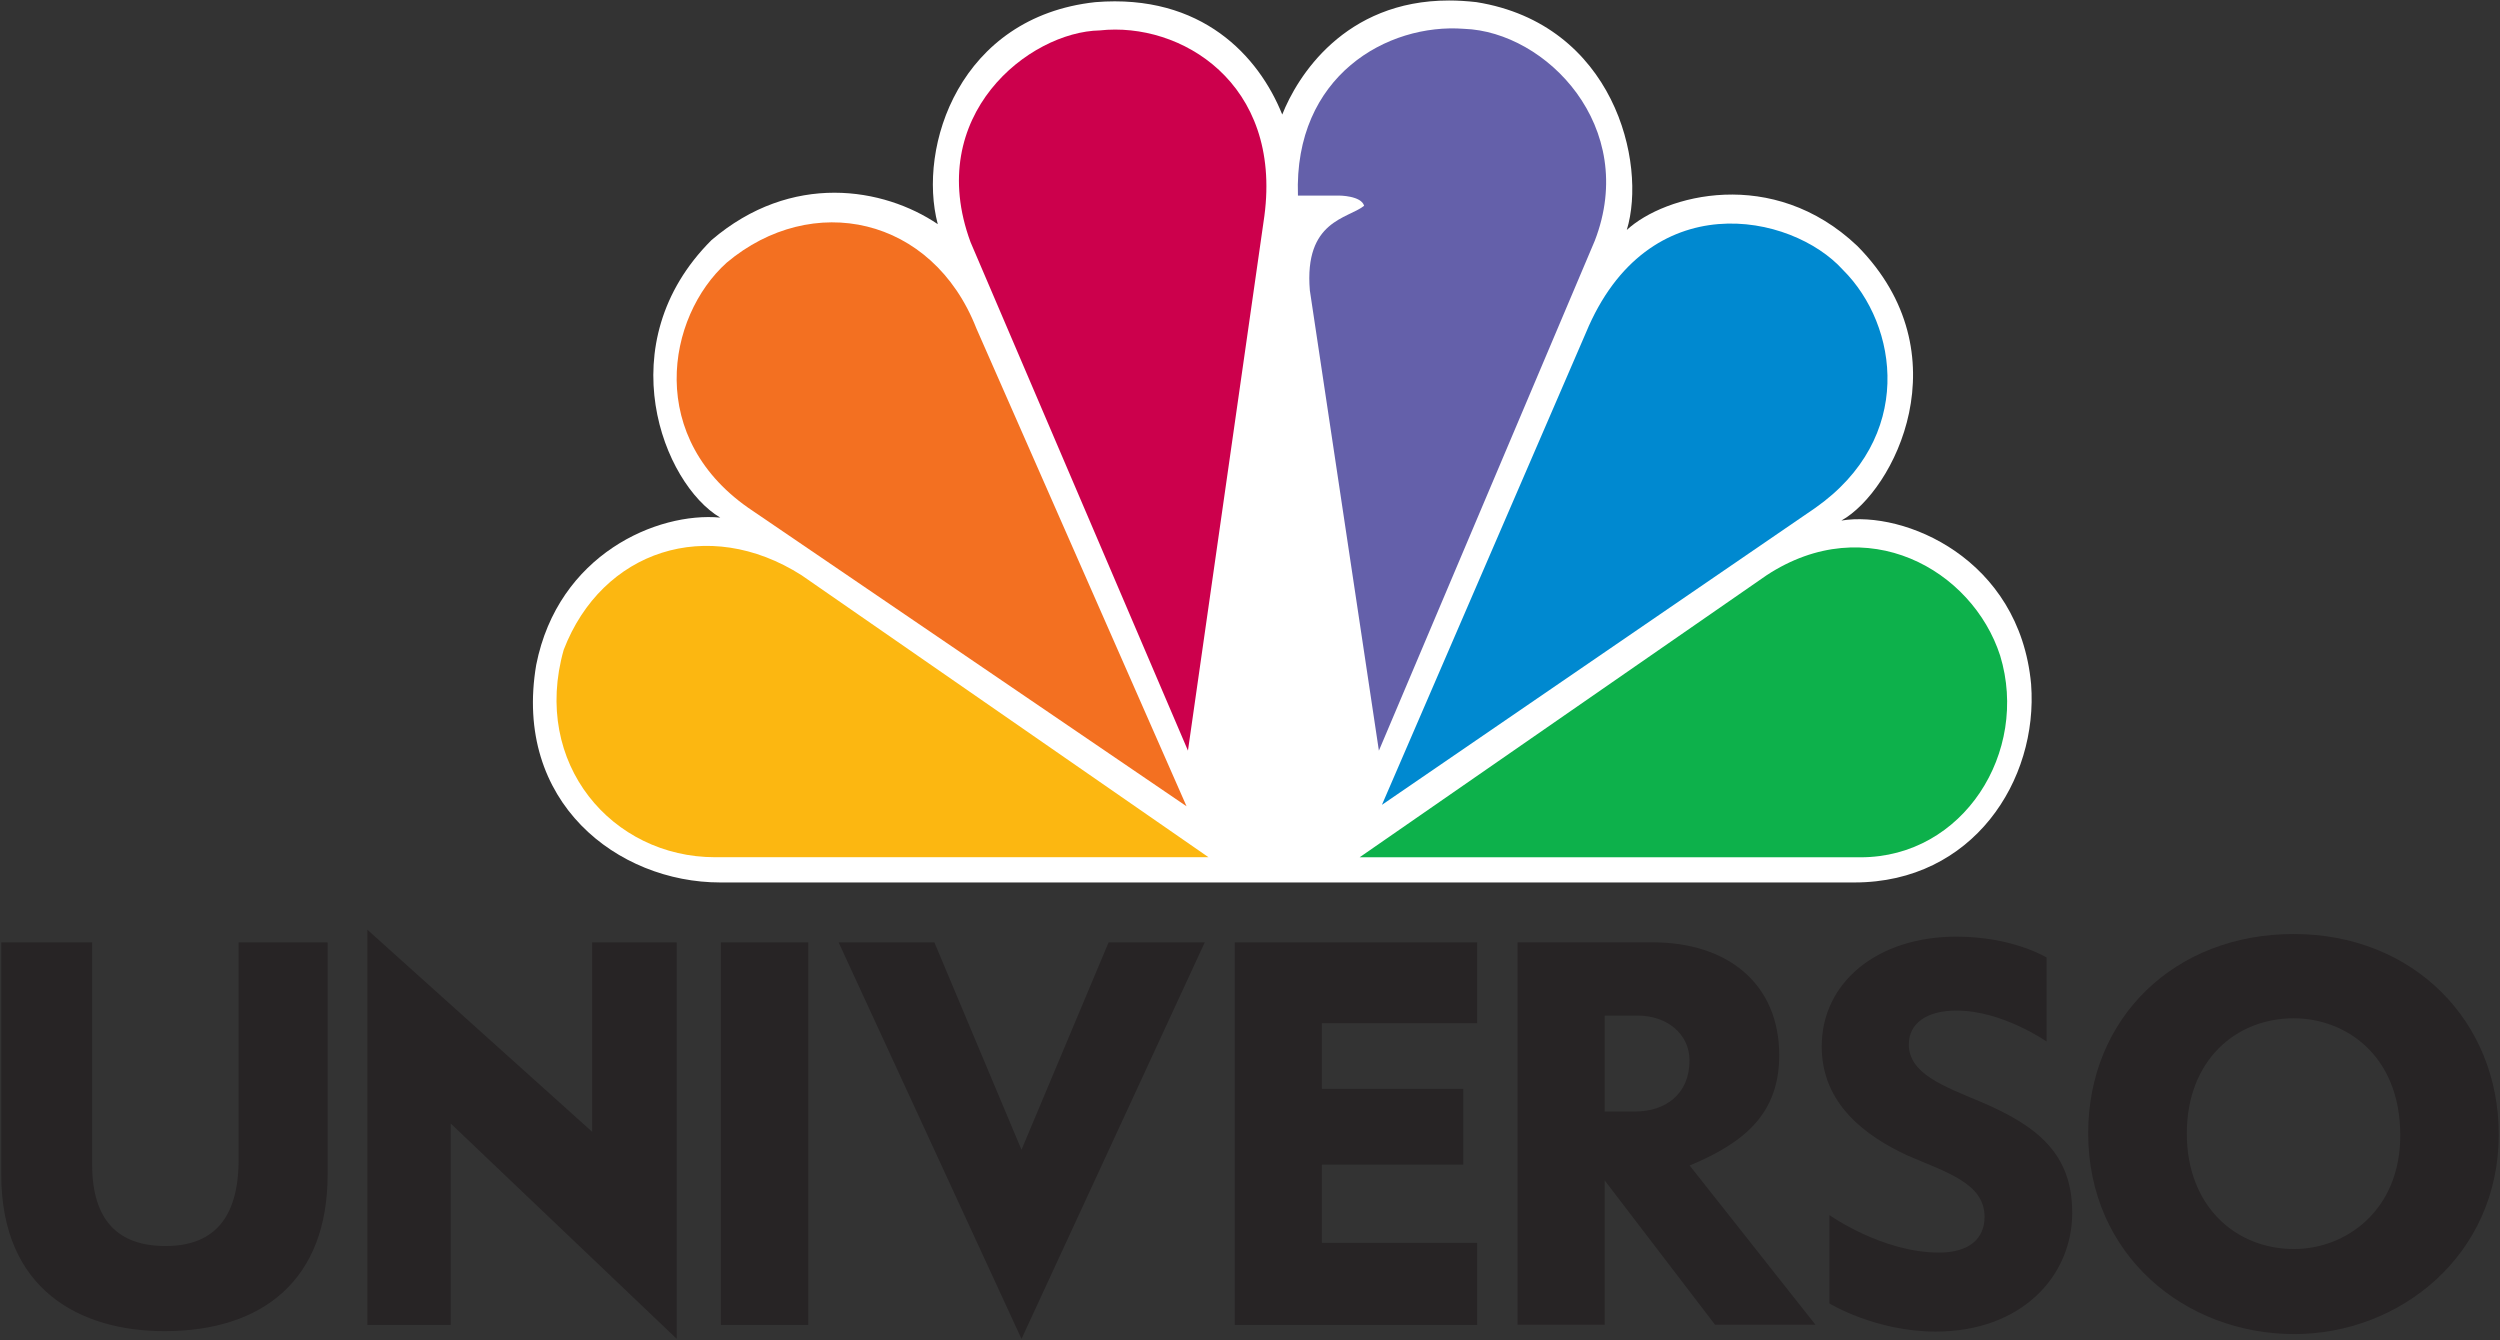
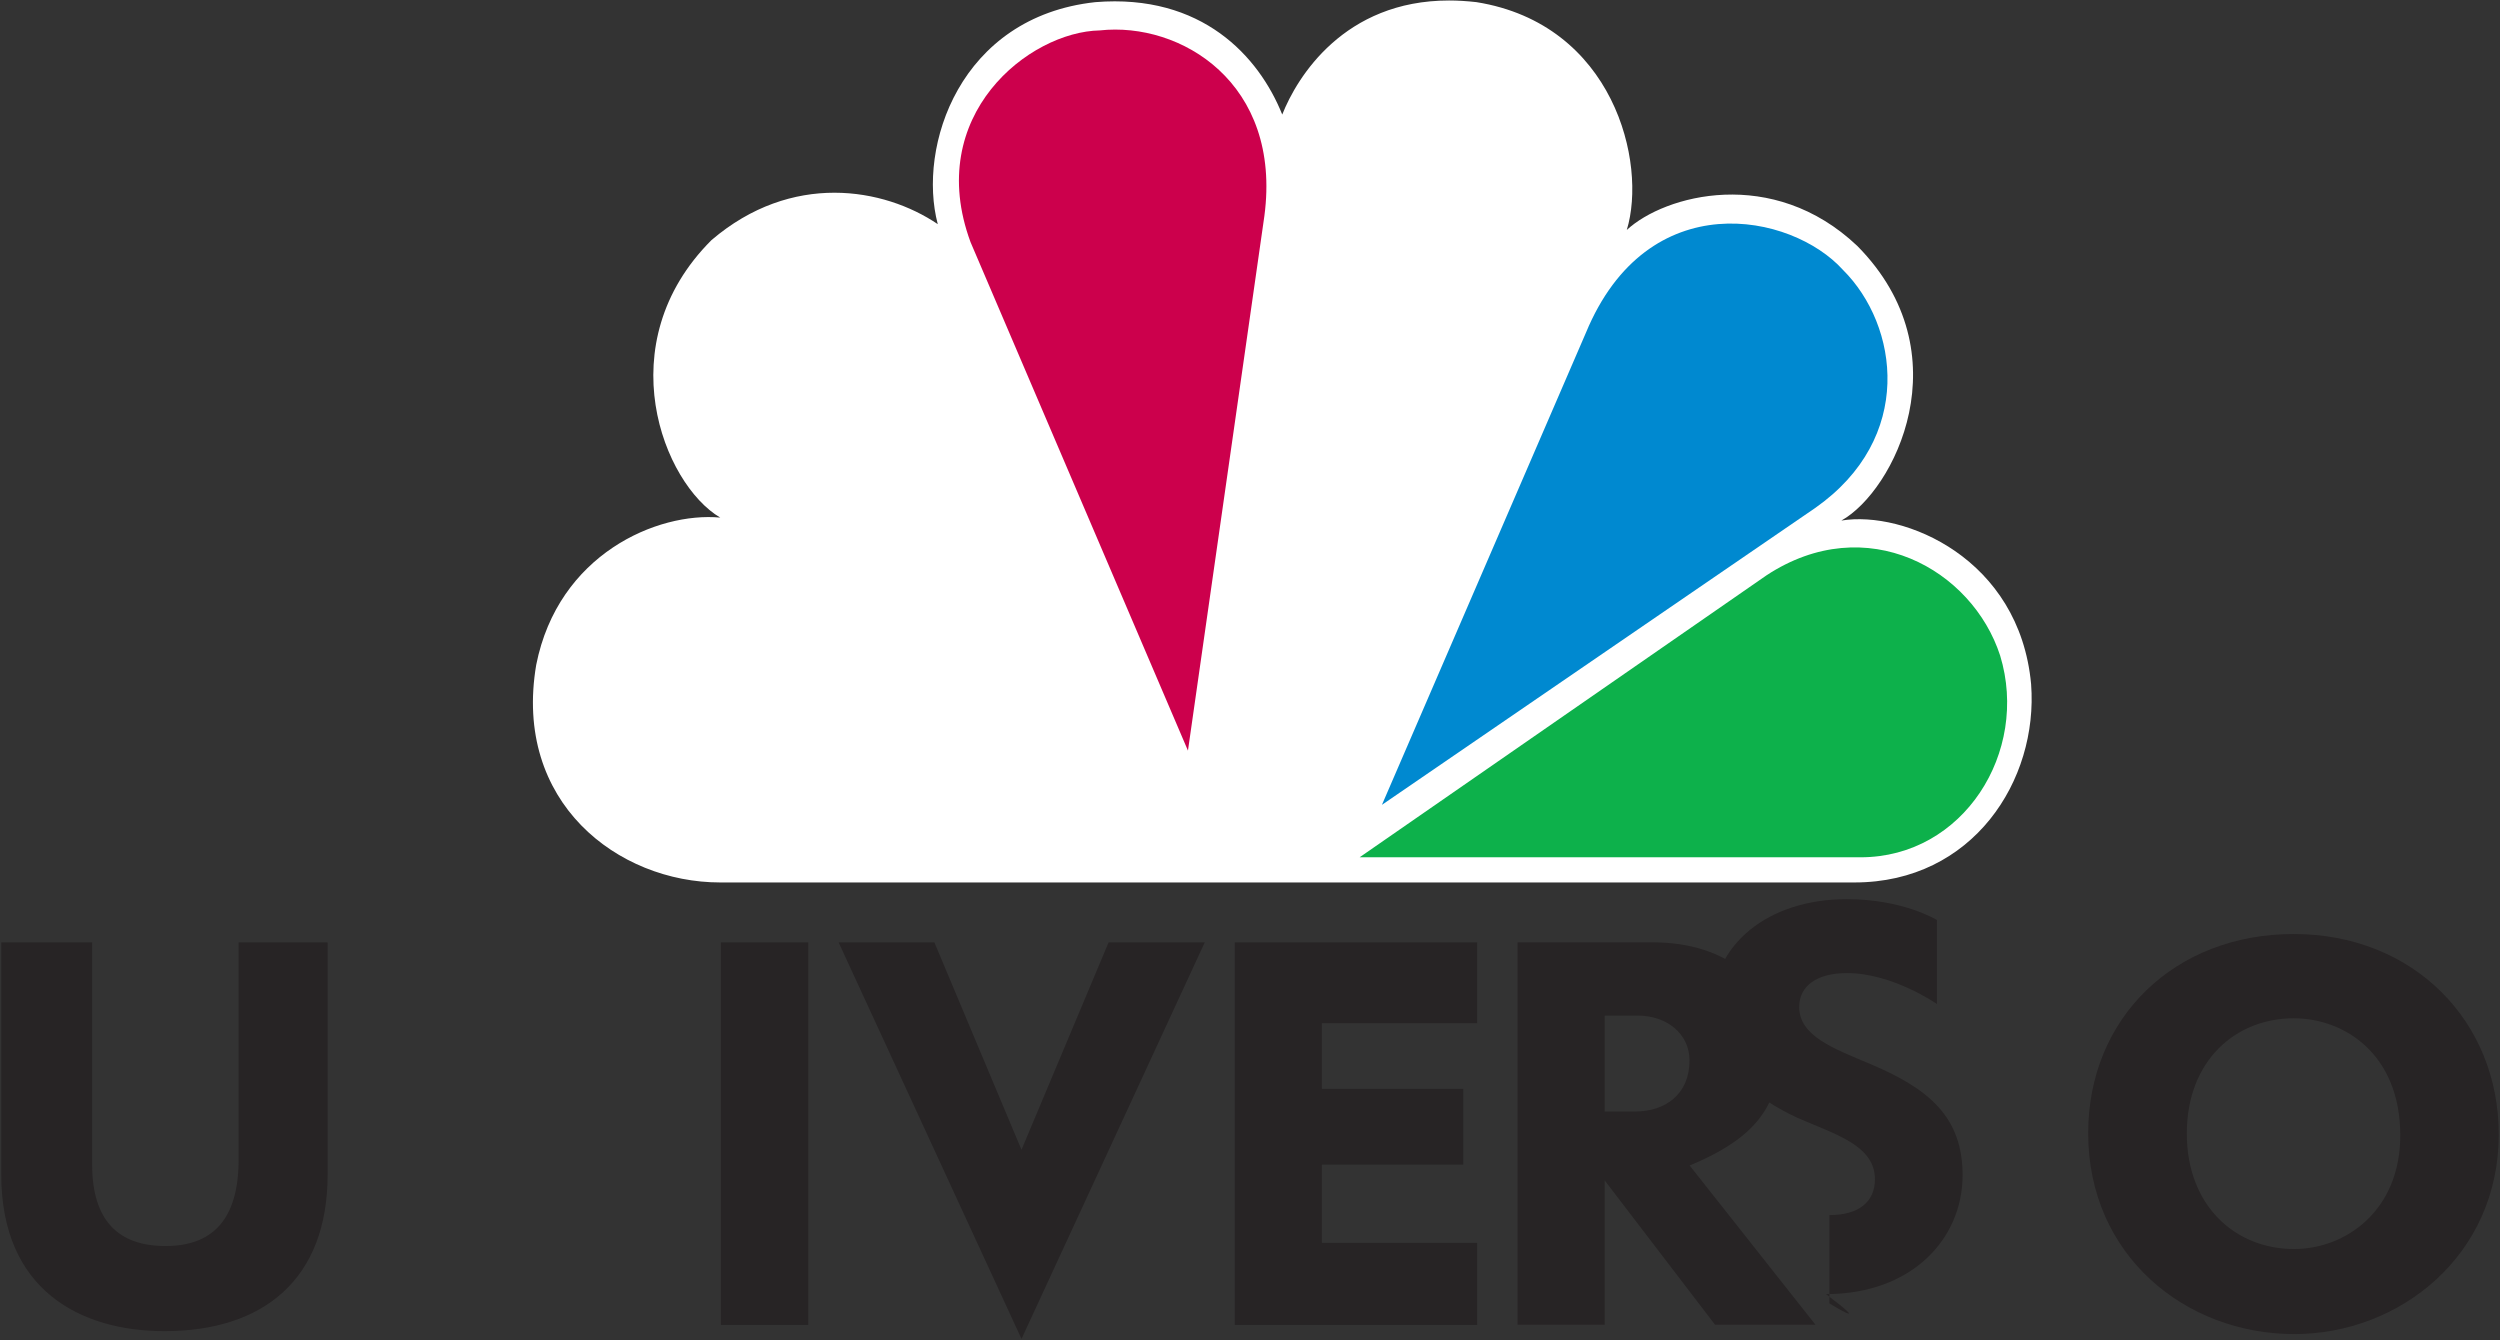
<svg xmlns="http://www.w3.org/2000/svg" xmlns:ns1="http://sodipodi.sourceforge.net/DTD/sodipodi-0.dtd" xmlns:ns2="http://www.inkscape.org/namespaces/inkscape" version="1.1" id="svg2" ns1:docname="NBC_Universo.svg" ns2:version="0.48.5 r10040" x="0px" y="0px" width="1001px" height="536.604px" viewBox="0 0 1001 536.604" enable-background="new 0 0 1001 536.604" xml:space="preserve">
  <rect x="0" y="0" width="1001" height="536.604" fill="#333333" stroke="none" />
  <ns1:namedview fit-margin-top="0.5" fit-margin-left="0.5" showgrid="false" ns2:cy="1.6623643" ns2:cx="1452.1264" ns2:zoom="0.3265761" borderopacity="1.0" bordercolor="#666666" pagecolor="#ffffff" id="base" ns2:window-maximized="1" ns2:window-y="-8" ns2:window-x="-8" ns2:window-height="706" ns2:window-width="1366" fit-margin-right="0.5" ns2:current-layer="layer1" ns2:pageshadow="2" ns2:document-units="px" ns2:pageopacity="0.0" fit-margin-bottom="0.5">
    <ns2:grid type="xygrid" originy="-27.987px" originx="-8.994px" enabled="true" visible="true" empspacing="5" id="grid2996" snapvisiblegridlinesonly="true">
		</ns2:grid>
  </ns1:namedview>
  <g id="g3096" transform="matrix(1.502,0,0,1.494,-1862.983,1468.296)">
</g>
  <g>
    <g>
      <g id="g3745" transform="matrix(1.734,0,0,1.734,-62.484,1660.125)">
        <path id="path3719" ns2:connector-curvature="0" fill="#FFFFFF" d="M332.119-930.943     c-5.394-13.438-18.537-27.952-43.154-25.958c-31.355,3.401-41.128,33.38-36.389,51.264c-12.489-8.436-33.724-12.146-52.261,3.693     c-23.933,23.933-11.133,56.3,2.026,64.064c-14.5-1.34-37.417,8.435-42.487,34.002c-5.394,31.745,18.865,50.251,42.487,50.251     h261.929c27.315,0,42.47-23.572,40.77-45.805c-2.681-29.015-29.295-40.148-43.811-37.762     c12.129-6.751,28.328-38.463,3.694-63.395c-19.551-18.554-44.479-11.803-53.242-3.71c4.723-15.498-3.024-47.537-34.737-52.606     c-2.191-0.244-4.301-0.377-6.313-0.377C346.422-957.277,335.536-939.624,332.119-930.943" />
      </g>
-       <path id="path3098" ns2:connector-curvature="0" fill="#F37021" d="M390.949,131.513l84.144,191.322L301.551,204.654    c-43.467-28.701-34.654-77.88-10.566-99.501C325.092,76.507,373.321,86.474,390.949,131.513" />
      <path id="path3100" ns2:connector-curvature="0" fill="#CC004C" d="M506.259,86.463L475.656,300.55L388.612,96.974    c-18.778-50.867,23.485-84.251,51.733-84.796C472.7,8.638,513.32,33.2,506.259,86.463" />
-       <path id="path3102" ns2:connector-curvature="0" fill="#6460AA" d="M638.55,96.391l-86.442,204.175L524.461,116.27    c-2.354-28.102,15.273-28.647,21.734-33.875c-1.15-4.085-10.019-4.085-10.019-4.085h-16.479    c-1.697-48.034,35.913-69.111,66.515-66.769C619.115,12.685,656.178,50.807,638.55,96.391" />
      <path id="path3104" ns2:connector-curvature="0" fill="#0089D0" d="M726.754,203.429L553.322,322.263l81.68-189.034    c24.689-59.635,82.336-47.98,102.92-25.161C760.258,130.288,766.772,175.382,726.754,203.429" />
      <path id="path3106" ns2:connector-curvature="0" fill="#0DB14B" d="M744.979,343.258H544.394L707.314,230.36    c40.019-26.305,82.391-2.342,93.559,32.187C812.589,301.105,786.146,343.258,744.979,343.258" />
-       <path id="path3108" ns2:connector-curvature="0" fill="#FCB711" d="M225.708,260.178    c15.329-39.812,57.646-53.808,95.256-29.845l162.921,112.898H286.31C245.142,343.231,212.788,305.816,225.708,260.178" />
    </g>
    <g id="g3046">
      <path id="path3110" ns1:nodetypes="ccccccccccc" ns2:connector-curvature="0" fill="#272425" d="M0.5,377.328v93.018    c0,46.389,31.94,62.645,65.349,62.645c39.743,0,65.331-20.897,65.331-62.645v-93.018H95.54v86.951    c0,24.768-11.104,34.628-29.302,34.628c-18.869,0-29.34-10.24-29.34-32.606v-88.973H0.5z" />
-       <path id="path3112" ns1:nodetypes="ccccccccc" ns2:connector-curvature="0" fill="#272425" d="M147.104,530.504V372.273    l89.984,80.885v-75.829h33.87v158.736l-90.49-86.215v80.654H147.104z" />
      <path id="path3114" ns1:nodetypes="ccccc" ns2:connector-curvature="0" fill="#272425" d="M288.652,530.504V377.328    h34.983v153.176H288.652z" />
      <path id="path3116" ns1:nodetypes="ccccccc" ns2:connector-curvature="0" fill="#272425" d="M335.782,377.328h38.343    l34.884,83.045l34.879-83.045h38.498l-73.373,158.775L335.782,377.328z" />
      <path id="path3118" ns1:nodetypes="ccccccccccccc" ns2:connector-curvature="0" fill="#272425" d="M494.402,530.504    V377.328h97.062v32.354h-62.181v26.288h56.619v30.331h-56.619v31.344h62.181v32.859H494.402z" />
      <path id="path3120" ns2:connector-curvature="0" fill="#272425" d="M607.636,377.313v153.124h34.88v-57.796l44.192,57.796    h40.214l-50.378-63.762c21.746-9.101,35.858-20.58,35.858-44.16c0-28.533-20.538-45.202-50.663-45.202H607.636z M642.516,406.637    h13.163c11.866,0,20.802,7.431,20.802,17.93c0,13.609-9.699,20.486-21.812,20.486h-12.153V406.637z" />
-       <path id="path3124" ns1:nodetypes="ccccccccccccccc" ns2:connector-curvature="0" fill="#272425" d="M732.506,521.909    v-35.387c0,0,21.093,15.008,43.896,15.008c11.911,0,18.213-5.452,18.213-14.306c0-13.609-15.649-17.923-31.061-24.654    c-16.07-7.501-34.143-20.248-34.143-43.521c0-25.875,22.483-44.019,53.923-44.019c22.652,0,36.123,8.363,36.123,8.363v33.641    c0,0-17.699-12.401-36.067-12.401c-11.891,0-19.094,5.065-19.094,13.563c0,11.618,13.709,16.635,28.438,22.821    c23.604,9.955,36.985,21.308,36.985,44.555c0,25.502-20.389,47.596-54.693,47.596C750.964,533.169,732.506,521.91,732.506,521.909    L732.506,521.909z" />
+       <path id="path3124" ns1:nodetypes="ccccccccccccccc" ns2:connector-curvature="0" fill="#272425" d="M732.506,521.909    v-35.387c11.911,0,18.213-5.452,18.213-14.306c0-13.609-15.649-17.923-31.061-24.654    c-16.07-7.501-34.143-20.248-34.143-43.521c0-25.875,22.483-44.019,53.923-44.019c22.652,0,36.123,8.363,36.123,8.363v33.641    c0,0-17.699-12.401-36.067-12.401c-11.891,0-19.094,5.065-19.094,13.563c0,11.618,13.709,16.635,28.438,22.821    c23.604,9.955,36.985,21.308,36.985,44.555c0,25.502-20.389,47.596-54.693,47.596C750.964,533.169,732.506,521.91,732.506,521.909    L732.506,521.909z" />
      <path id="path3126" ns2:connector-curvature="0" fill="#272425" d="M918.352,373.978c-47.576,0-82.243,33.546-82.243,79.778    c0,48.825,38.844,80.411,82.527,80.411c42.14,0,81.864-31.438,81.864-79.969C1000.5,408.998,966.491,373.978,918.352,373.978    L918.352,373.978z M918.415,407.722c20.397,0,42.653,14.472,42.653,46.888c0,30.198-21.938,45.498-42.527,45.498    c-23.62,0-42.938-17.391-42.938-46.225C875.603,424.543,895.268,407.722,918.415,407.722L918.415,407.722z" />
    </g>
  </g>
</svg>